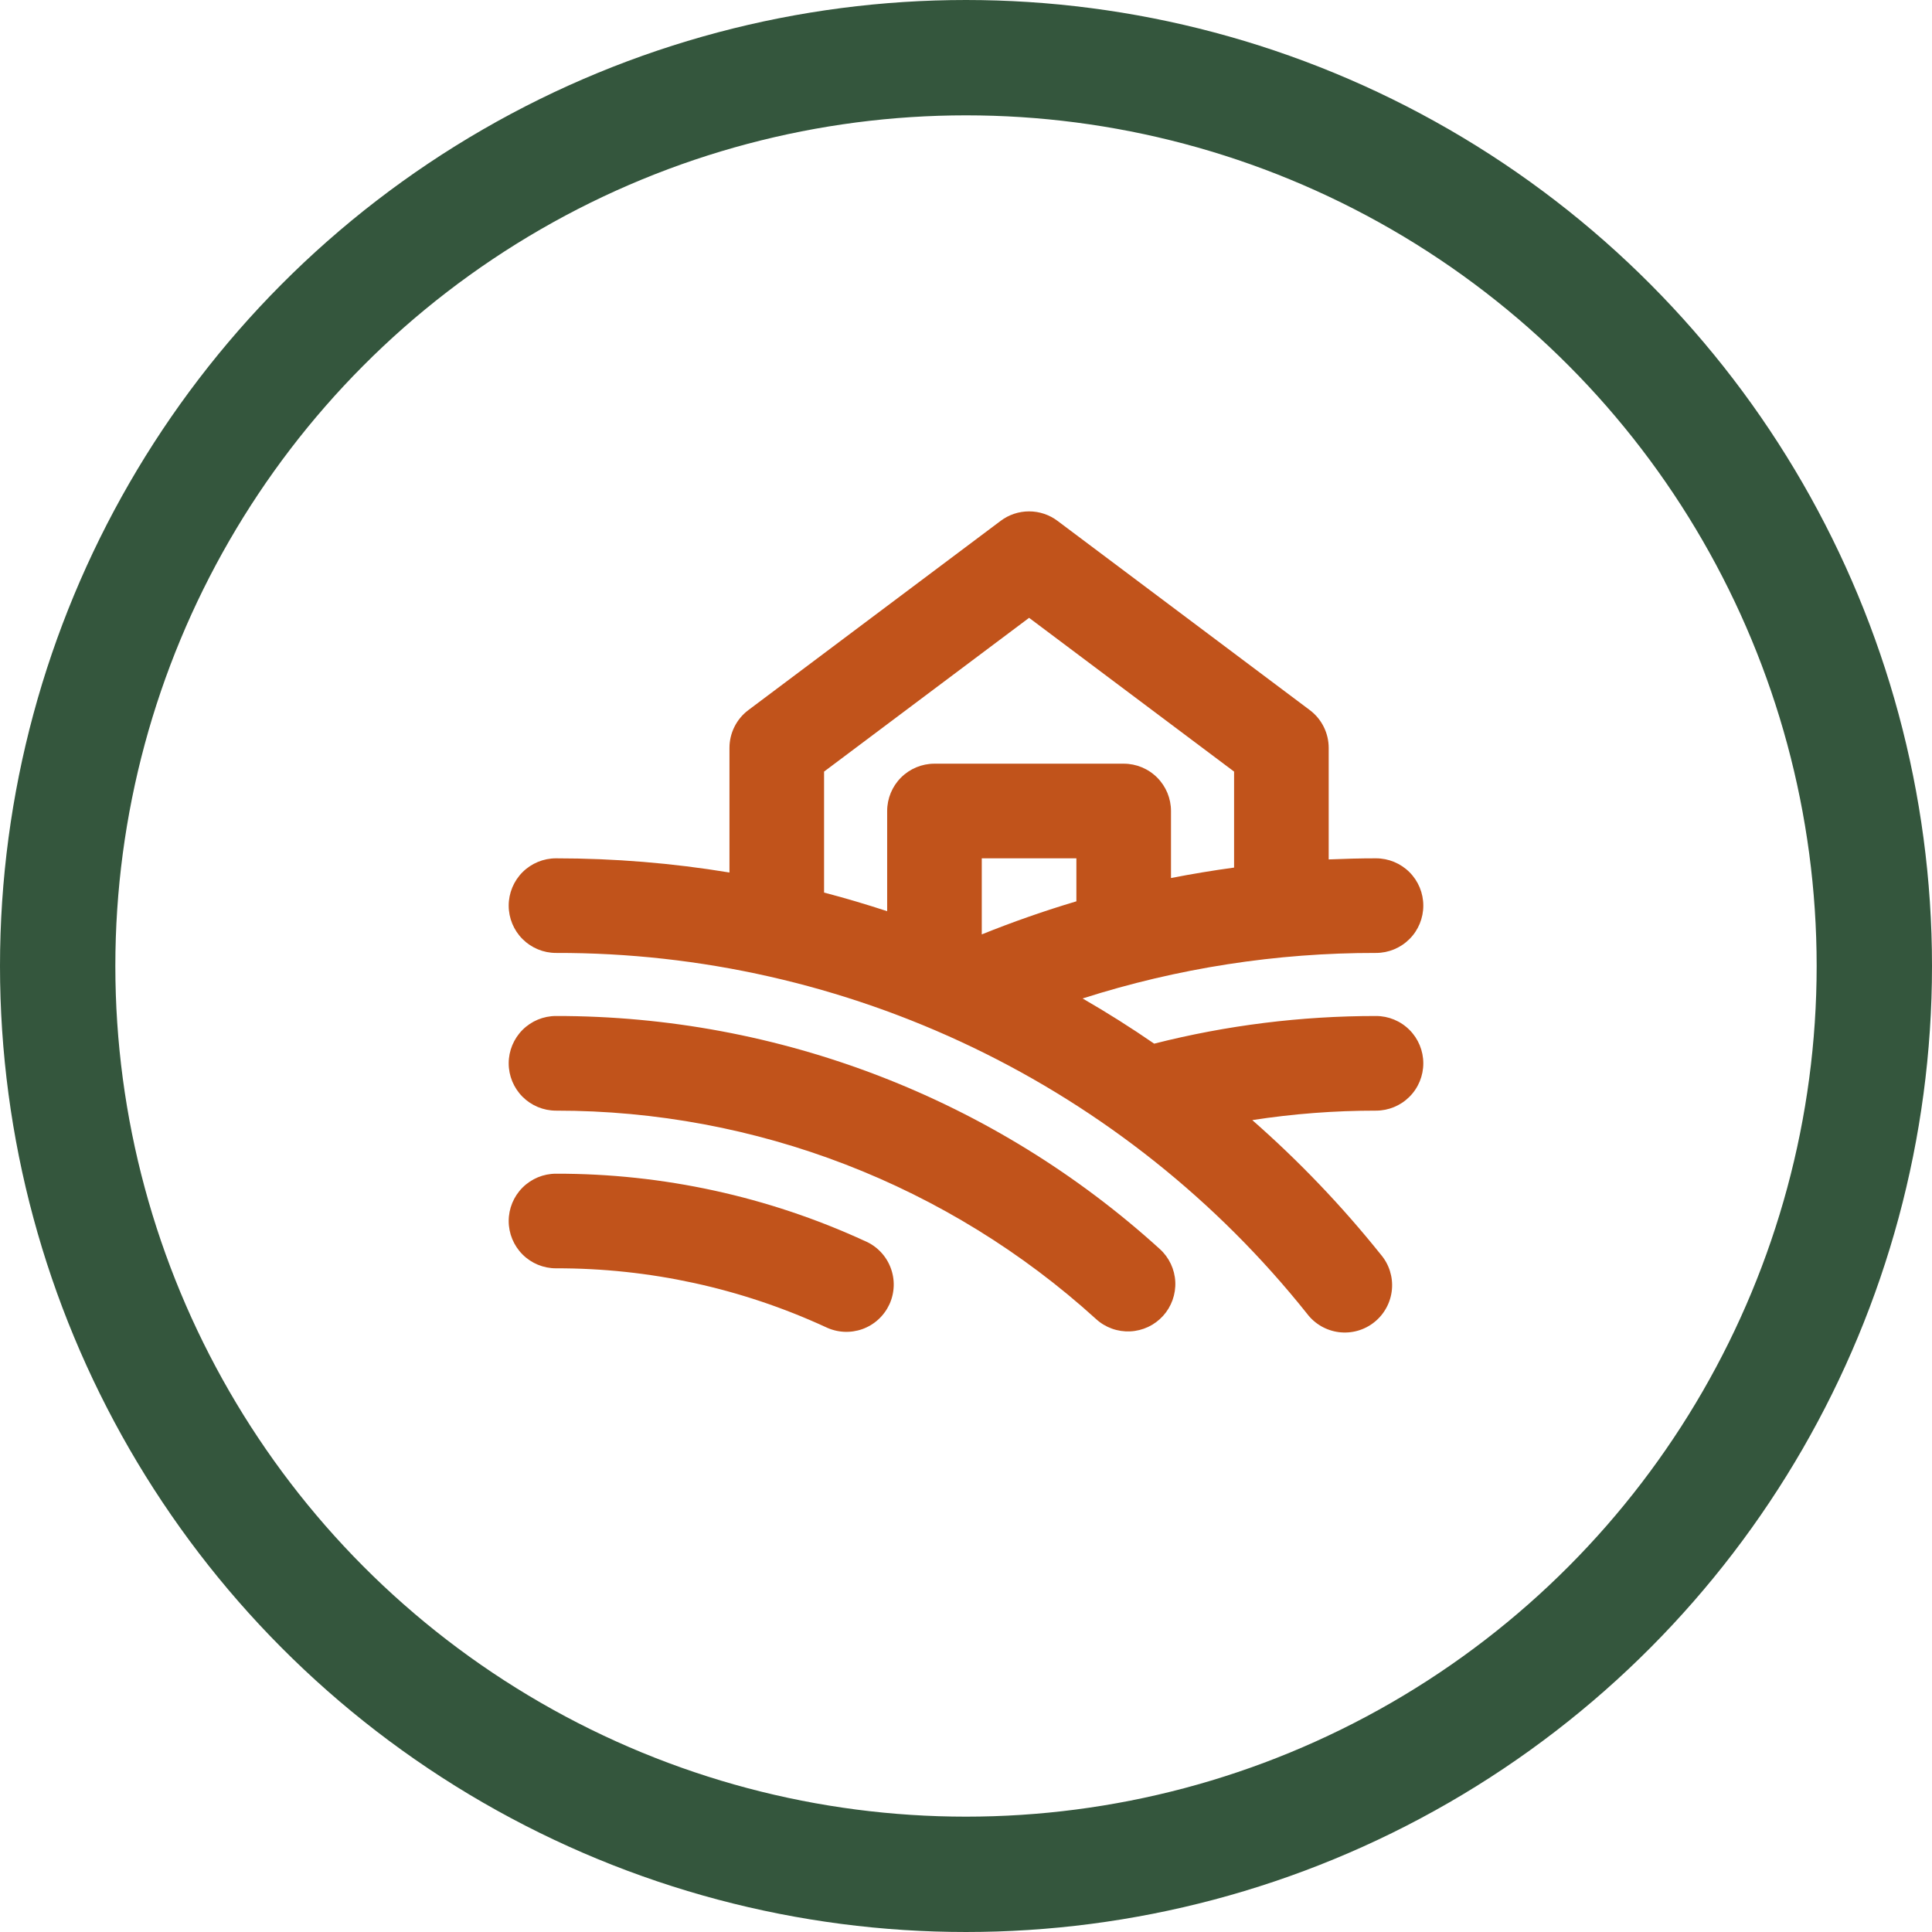
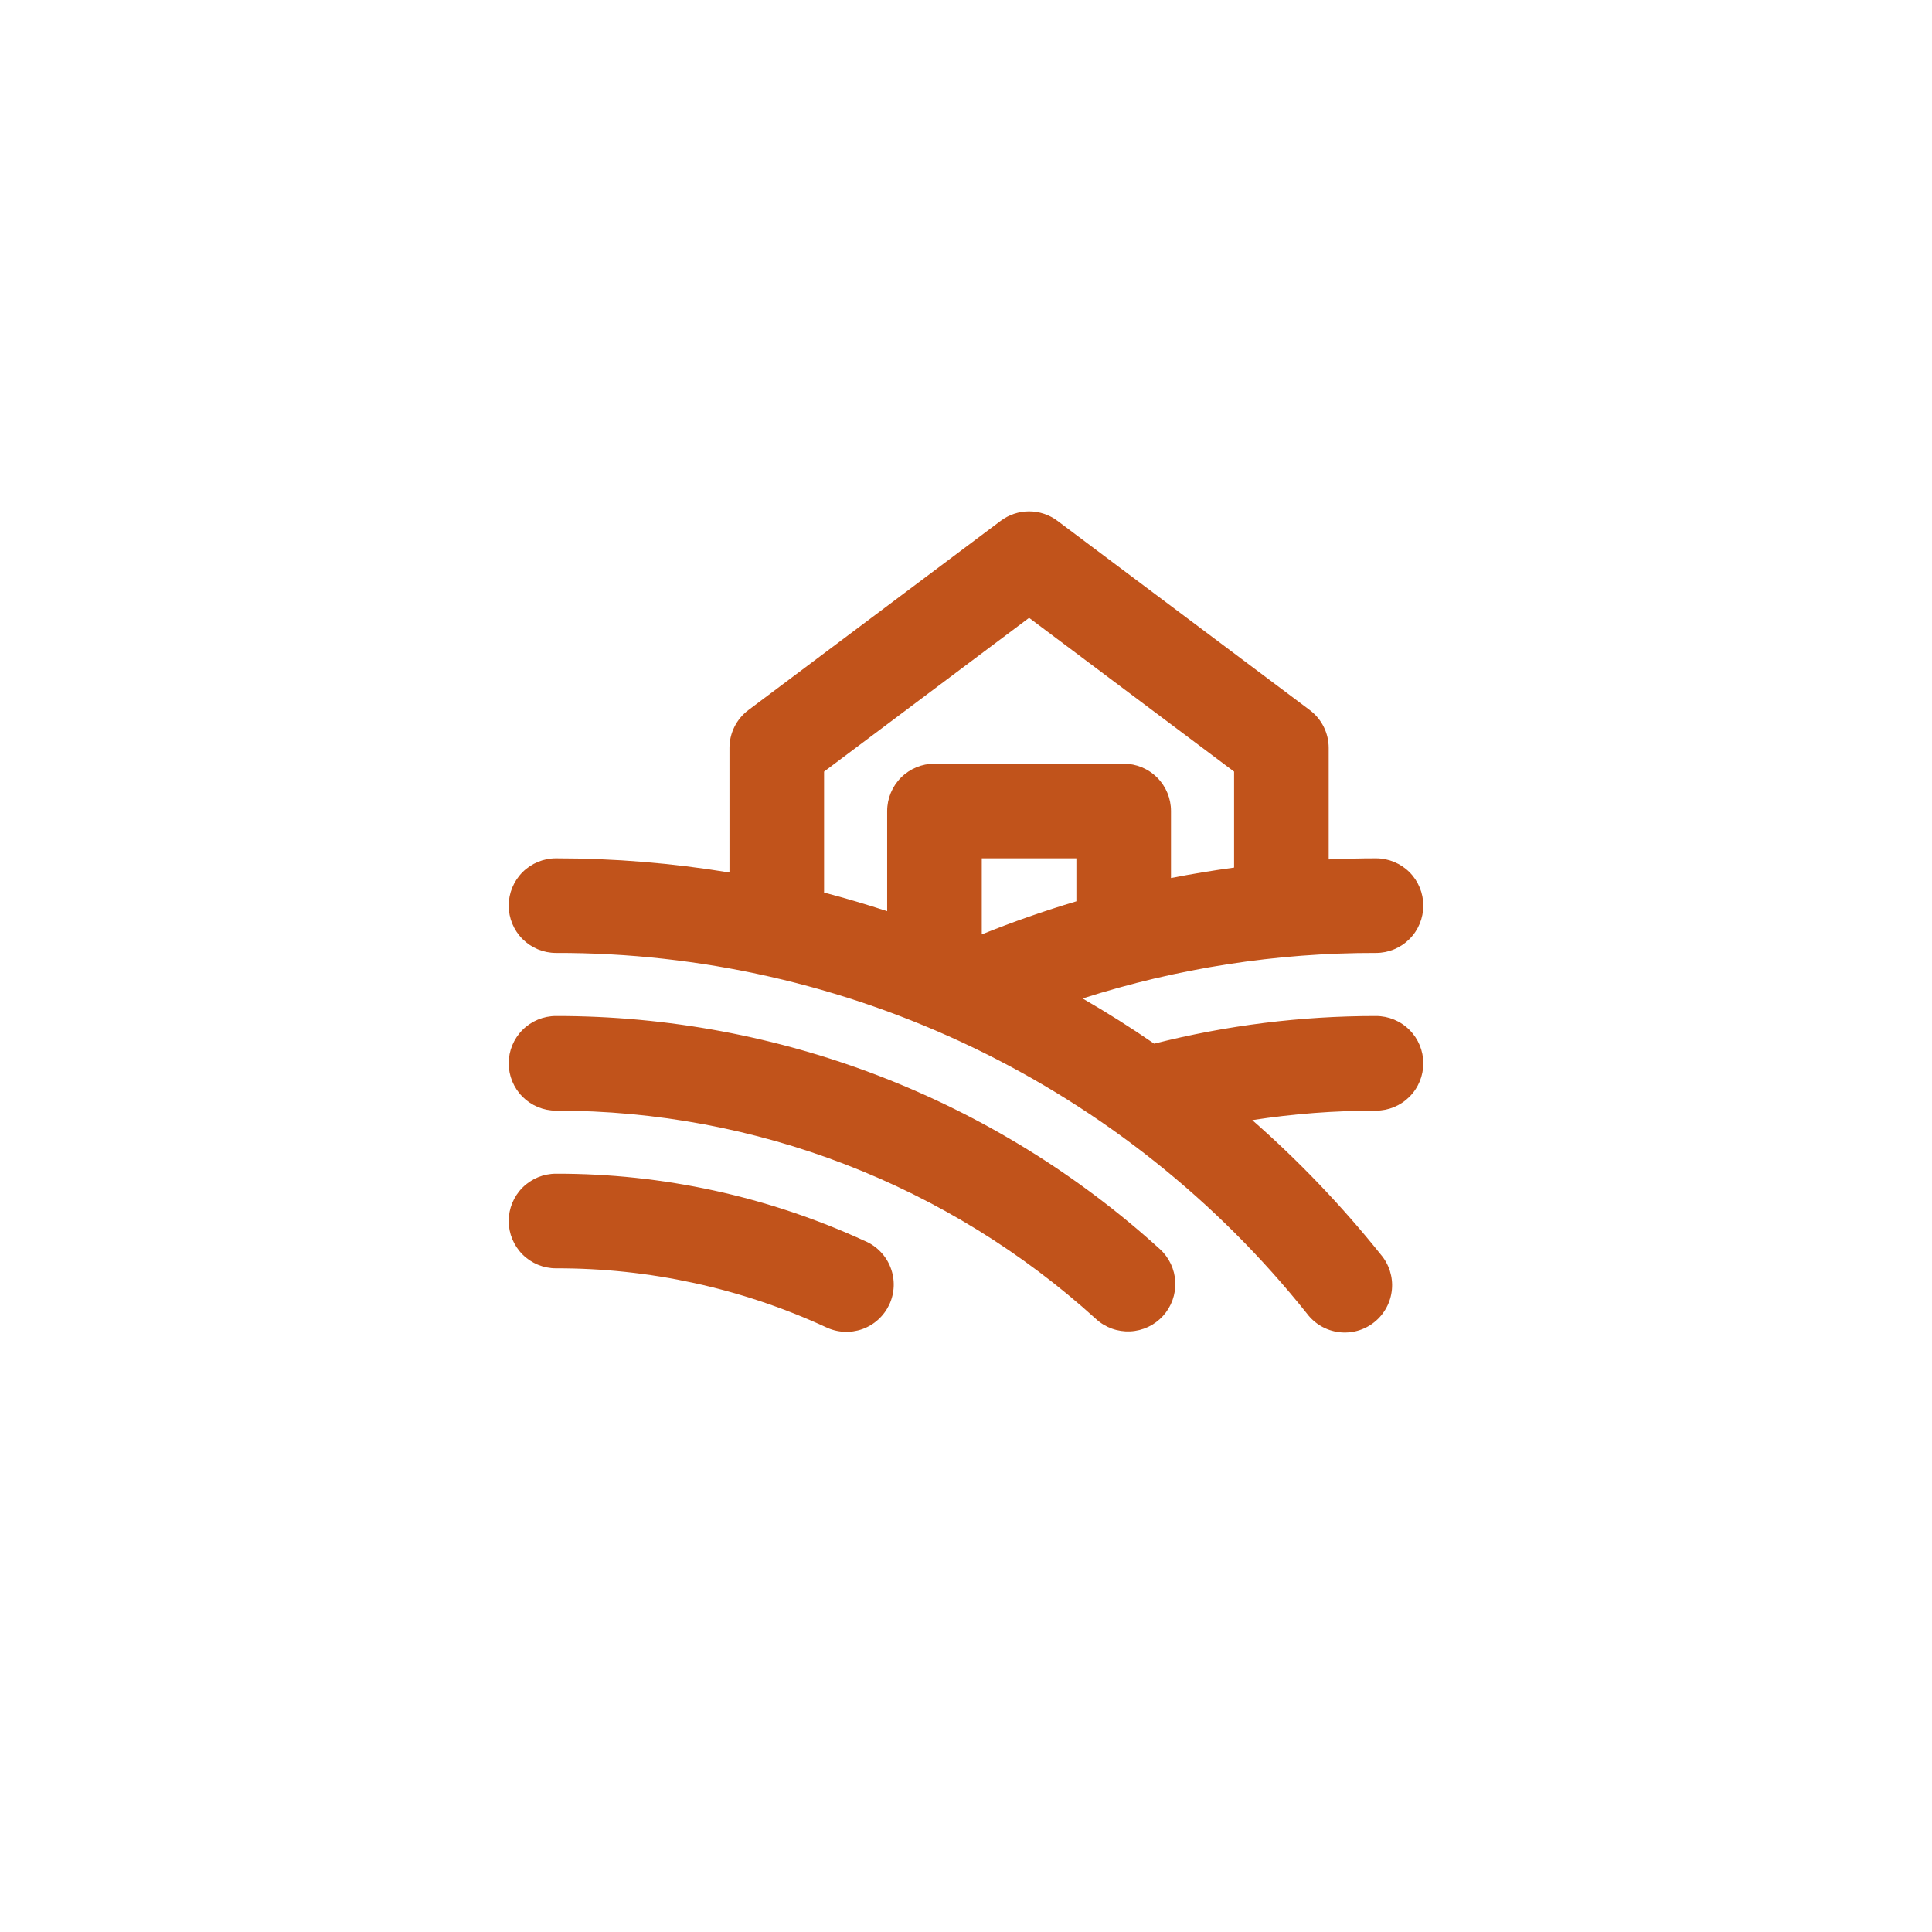
<svg xmlns="http://www.w3.org/2000/svg" width="67" height="67" viewBox="0 0 67 67" fill="none">
-   <circle cx="33.5" cy="33.5" r="31.5" stroke="#34563D" stroke-width="4" />
-   <path d="M40.222 43.316C40.382 43.461 40.511 43.636 40.603 43.831C40.695 44.026 40.748 44.238 40.758 44.453C40.768 44.669 40.735 44.884 40.662 45.087C40.589 45.29 40.477 45.476 40.332 45.636C40.187 45.795 40.011 45.925 39.816 46.017C39.621 46.108 39.41 46.161 39.194 46.171C38.979 46.181 38.764 46.149 38.561 46.076C38.358 46.003 38.171 45.891 38.012 45.745C32.886 41.089 26.207 38.511 19.281 38.516C18.846 38.516 18.429 38.343 18.121 38.035C17.814 37.727 17.641 37.31 17.641 36.875C17.641 36.44 17.814 36.023 18.121 35.715C18.429 35.407 18.846 35.234 19.281 35.234C27.024 35.227 34.492 38.109 40.222 43.316ZM30.004 43.042C26.642 41.493 22.983 40.695 19.281 40.703C18.846 40.703 18.429 40.876 18.121 41.184C17.814 41.491 17.641 41.909 17.641 42.344C17.641 42.779 17.814 43.196 18.121 43.504C18.429 43.812 18.846 43.984 19.281 43.984C22.51 43.976 25.701 44.671 28.634 46.022C28.831 46.117 29.045 46.173 29.263 46.185C29.481 46.197 29.7 46.165 29.906 46.092C30.112 46.018 30.301 45.904 30.462 45.756C30.623 45.608 30.753 45.429 30.845 45.231C30.936 45.032 30.986 44.817 30.993 44.598C31 44.38 30.963 44.162 30.884 43.958C30.806 43.753 30.687 43.567 30.535 43.409C30.384 43.252 30.202 43.126 30.001 43.04L30.004 43.042ZM49.359 36.875C49.359 37.31 49.187 37.727 48.879 38.035C48.571 38.343 48.154 38.516 47.719 38.516C46.282 38.515 44.848 38.625 43.428 38.844C45.047 40.264 46.538 41.824 47.884 43.505C48.027 43.672 48.135 43.866 48.201 44.075C48.267 44.285 48.291 44.505 48.27 44.724C48.249 44.943 48.185 45.156 48.08 45.349C47.976 45.542 47.834 45.713 47.662 45.85C47.491 45.988 47.294 46.089 47.082 46.149C46.871 46.209 46.649 46.225 46.431 46.198C46.213 46.17 46.003 46.099 45.813 45.989C45.623 45.878 45.457 45.731 45.325 45.555C42.206 41.644 38.243 38.488 33.734 36.322C29.224 34.156 24.284 33.036 19.281 33.047C18.846 33.047 18.429 32.874 18.121 32.566C17.814 32.259 17.641 31.841 17.641 31.406C17.641 30.971 17.814 30.554 18.121 30.246C18.429 29.939 18.846 29.766 19.281 29.766C21.297 29.766 23.308 29.93 25.297 30.258V25.938C25.297 25.683 25.356 25.432 25.47 25.204C25.584 24.976 25.749 24.778 25.953 24.625L34.703 18.062C34.987 17.849 35.333 17.734 35.688 17.734C36.042 17.734 36.388 17.849 36.672 18.062L45.422 24.625C45.626 24.778 45.791 24.976 45.905 25.204C46.019 25.432 46.078 25.683 46.078 25.938V29.804C46.625 29.781 47.172 29.766 47.719 29.766C48.154 29.766 48.571 29.939 48.879 30.246C49.187 30.554 49.359 30.971 49.359 31.406C49.359 31.841 49.187 32.259 48.879 32.566C48.571 32.874 48.154 33.047 47.719 33.047C44.266 33.041 40.833 33.574 37.544 34.626C38.39 35.114 39.217 35.636 40.026 36.193C42.54 35.555 45.124 35.233 47.719 35.234C48.154 35.234 48.571 35.407 48.879 35.715C49.187 36.023 49.359 36.44 49.359 36.875ZM37.328 29.766H34.047V32.404C35.125 31.97 36.219 31.587 37.328 31.257V29.766ZM28.578 30.954C29.315 31.145 30.044 31.364 30.766 31.599V28.125C30.766 27.69 30.939 27.273 31.246 26.965C31.554 26.657 31.971 26.484 32.406 26.484H38.969C39.404 26.484 39.821 26.657 40.129 26.965C40.437 27.273 40.609 27.69 40.609 28.125V30.449C41.339 30.307 42.068 30.186 42.797 30.087V26.758L35.688 21.426L28.578 26.758V30.954Z" fill="#C1531B" />
+   <path d="M40.222 43.316C40.382 43.461 40.511 43.636 40.603 43.831C40.695 44.026 40.748 44.238 40.758 44.453C40.768 44.669 40.735 44.884 40.662 45.087C40.589 45.29 40.477 45.476 40.332 45.636C40.187 45.795 40.011 45.925 39.816 46.017C39.621 46.108 39.41 46.161 39.194 46.171C38.979 46.181 38.764 46.149 38.561 46.076C38.358 46.003 38.171 45.891 38.012 45.745C32.886 41.089 26.207 38.511 19.281 38.516C18.846 38.516 18.429 38.343 18.121 38.035C17.814 37.727 17.641 37.31 17.641 36.875C17.641 36.44 17.814 36.023 18.121 35.715C18.429 35.407 18.846 35.234 19.281 35.234C27.024 35.227 34.492 38.109 40.222 43.316ZM30.004 43.042C26.642 41.493 22.983 40.695 19.281 40.703C18.846 40.703 18.429 40.876 18.121 41.184C17.814 41.491 17.641 41.909 17.641 42.344C17.641 42.779 17.814 43.196 18.121 43.504C18.429 43.812 18.846 43.984 19.281 43.984C22.51 43.976 25.701 44.671 28.634 46.022C28.831 46.117 29.045 46.173 29.263 46.185C29.481 46.197 29.7 46.165 29.906 46.092C30.112 46.018 30.301 45.904 30.462 45.756C30.623 45.608 30.753 45.429 30.845 45.231C30.936 45.032 30.986 44.817 30.993 44.598C31 44.38 30.963 44.162 30.884 43.958C30.806 43.753 30.687 43.567 30.535 43.409C30.384 43.252 30.202 43.126 30.001 43.04L30.004 43.042M49.359 36.875C49.359 37.31 49.187 37.727 48.879 38.035C48.571 38.343 48.154 38.516 47.719 38.516C46.282 38.515 44.848 38.625 43.428 38.844C45.047 40.264 46.538 41.824 47.884 43.505C48.027 43.672 48.135 43.866 48.201 44.075C48.267 44.285 48.291 44.505 48.27 44.724C48.249 44.943 48.185 45.156 48.08 45.349C47.976 45.542 47.834 45.713 47.662 45.85C47.491 45.988 47.294 46.089 47.082 46.149C46.871 46.209 46.649 46.225 46.431 46.198C46.213 46.17 46.003 46.099 45.813 45.989C45.623 45.878 45.457 45.731 45.325 45.555C42.206 41.644 38.243 38.488 33.734 36.322C29.224 34.156 24.284 33.036 19.281 33.047C18.846 33.047 18.429 32.874 18.121 32.566C17.814 32.259 17.641 31.841 17.641 31.406C17.641 30.971 17.814 30.554 18.121 30.246C18.429 29.939 18.846 29.766 19.281 29.766C21.297 29.766 23.308 29.93 25.297 30.258V25.938C25.297 25.683 25.356 25.432 25.47 25.204C25.584 24.976 25.749 24.778 25.953 24.625L34.703 18.062C34.987 17.849 35.333 17.734 35.688 17.734C36.042 17.734 36.388 17.849 36.672 18.062L45.422 24.625C45.626 24.778 45.791 24.976 45.905 25.204C46.019 25.432 46.078 25.683 46.078 25.938V29.804C46.625 29.781 47.172 29.766 47.719 29.766C48.154 29.766 48.571 29.939 48.879 30.246C49.187 30.554 49.359 30.971 49.359 31.406C49.359 31.841 49.187 32.259 48.879 32.566C48.571 32.874 48.154 33.047 47.719 33.047C44.266 33.041 40.833 33.574 37.544 34.626C38.39 35.114 39.217 35.636 40.026 36.193C42.54 35.555 45.124 35.233 47.719 35.234C48.154 35.234 48.571 35.407 48.879 35.715C49.187 36.023 49.359 36.44 49.359 36.875ZM37.328 29.766H34.047V32.404C35.125 31.97 36.219 31.587 37.328 31.257V29.766ZM28.578 30.954C29.315 31.145 30.044 31.364 30.766 31.599V28.125C30.766 27.69 30.939 27.273 31.246 26.965C31.554 26.657 31.971 26.484 32.406 26.484H38.969C39.404 26.484 39.821 26.657 40.129 26.965C40.437 27.273 40.609 27.69 40.609 28.125V30.449C41.339 30.307 42.068 30.186 42.797 30.087V26.758L35.688 21.426L28.578 26.758V30.954Z" fill="#C1531B" />
</svg>